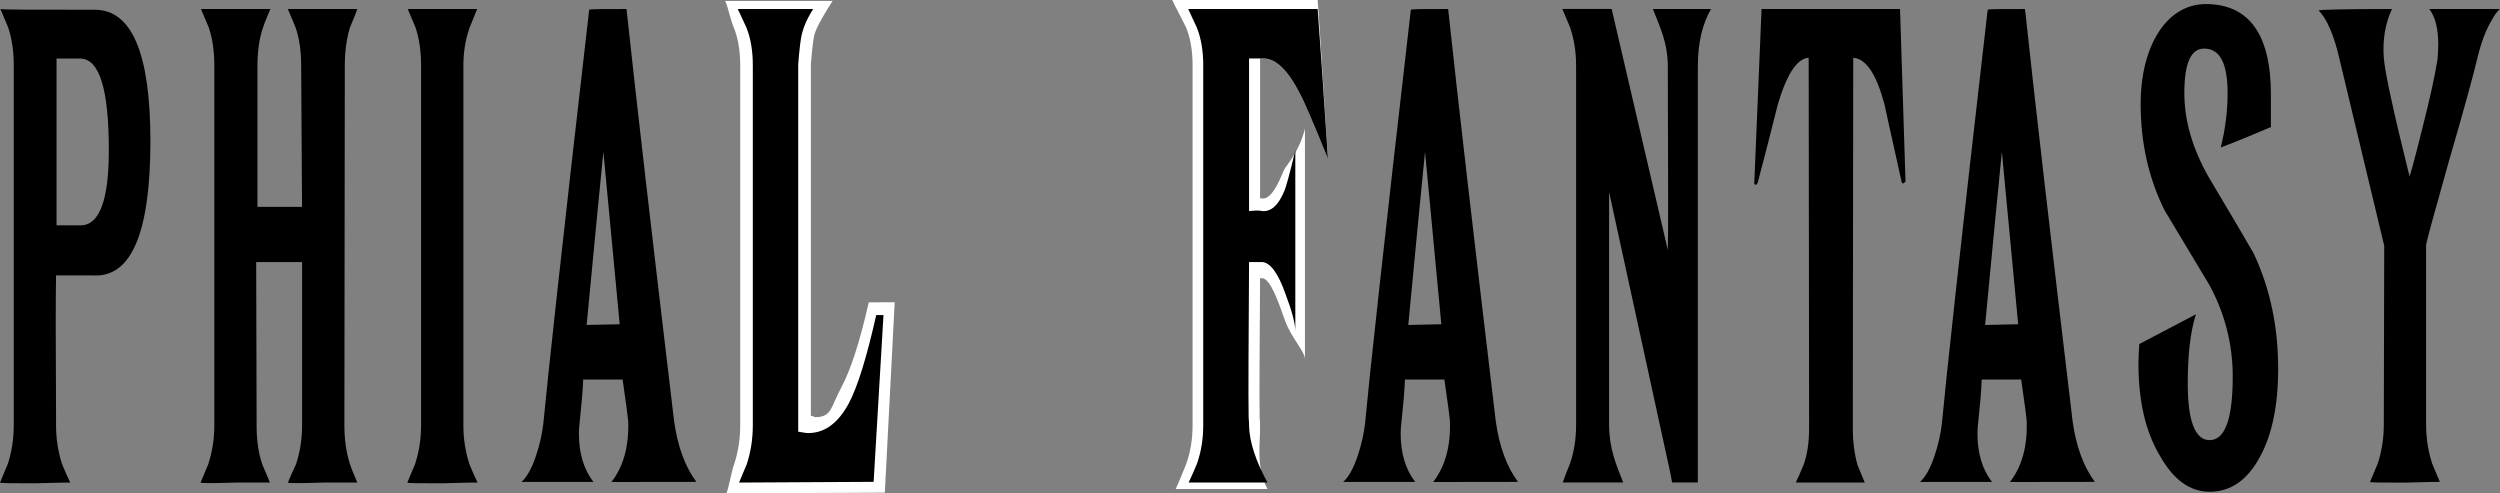
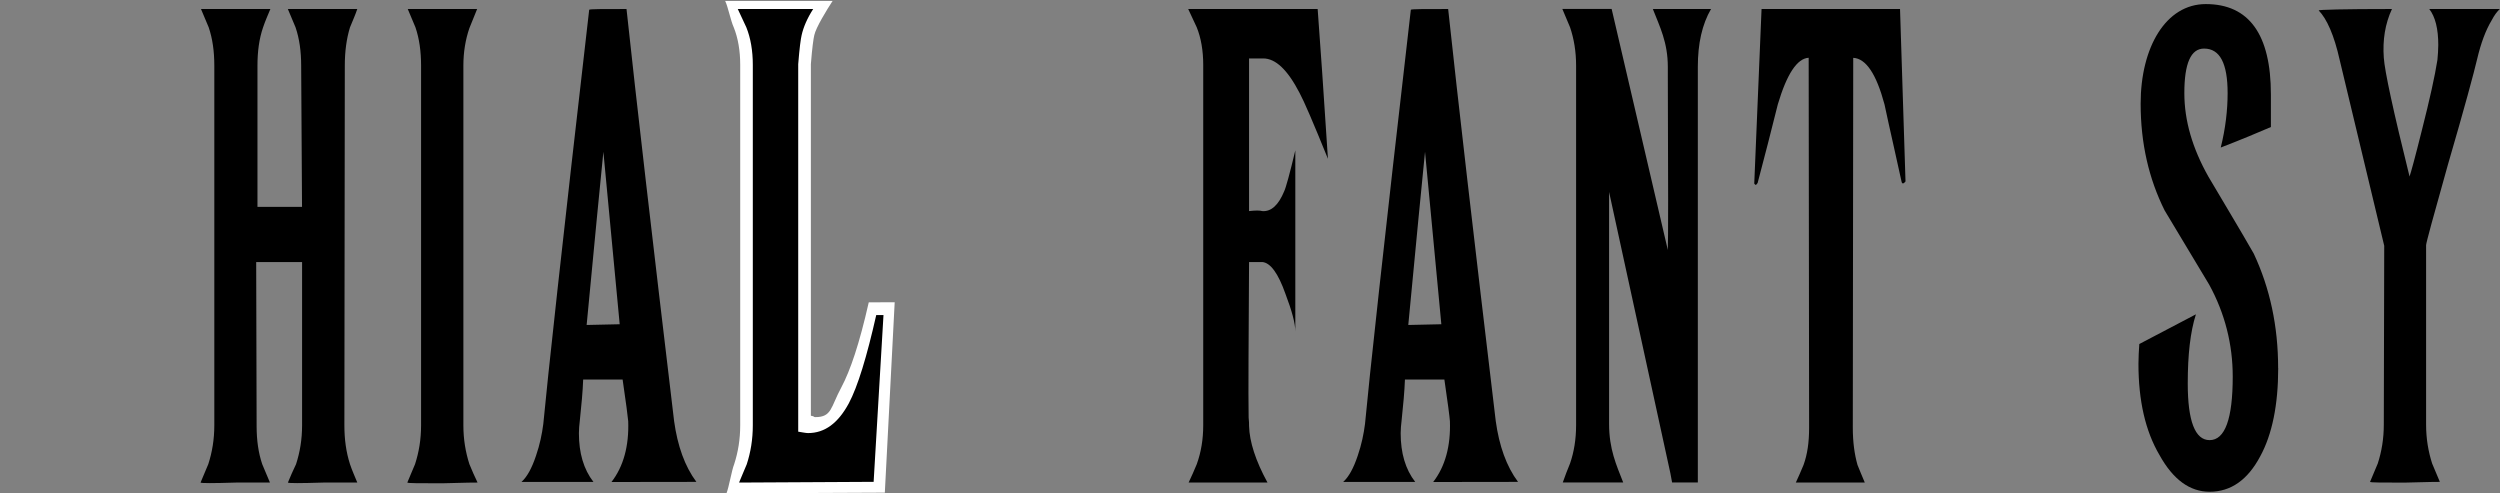
<svg xmlns="http://www.w3.org/2000/svg" width="41.073mm" height="8.107mm" viewBox="0 0 41.073 8.107" version="1.1" id="svg1" xml:space="preserve">
  <rect x="0" y="0" width="41.073" height="8.107" fill="#808080" stroke="none" />
  <defs id="defs1" />
-   <path d="m 21.817,2.611 c -0.07,-1.08 -0.127,-2.053 -0.169,-2.611 h -2.39 C 19.307,0.105 19.437,0.346 19.487,0.451 c 0.07,0.174 0.106,0.383 0.106,0.615 v 5.922 c 0,0.232 -0.035,0.441 -0.106,0.639 -0.042,0.104 -0.122,0.303 -0.172,0.407 h 1.509 c -0.197,-0.36 -0.115,-0.779 -0.122,-1.034 0,-0.035 0,-0.081 -0.007,-0.139 -0.007,-0.43 0,-1.013 0.007,-2.29 h 0.037 c 0.134,0.012 0.261,0.379 0.38,0.715 0.106,0.279 0.32,0.488 0.32,0.615 v -3.789 c -0.091,0.383 -0.313,0.615 -0.341,0.673 -0.091,0.221 -0.211,0.489 -0.359,0.477 -0.042,-0.012 0.068,-0.012 -0.037,0 V 0.962 h 0.052 c 0.204,0 0.401,0.186 0.599,0.569 0.07,0.128 0.225,0.488 0.465,1.08 z" id="path2" style="font-size:49.874px;font-family:Estienne;-inkscape-font-specification:Estienne;text-align:center;letter-spacing:3.969px;word-spacing:-3.969px;fill:#ffffff;fill-opacity:1;stroke-width:1.709;stroke-linecap:square;stroke-opacity:0.4" aria-label="F" />
  <path d="m 14.273,4.967 c -0.155,0.685 -0.303,1.12 -0.451,1.398 -0.176,0.325 -0.153,0.488 -0.427,0.488 -0.035,0 -0.003,-0.012 -0.073,-0.023 v -5.776 c 0.021,-0.267 0.042,-0.418 0.056,-0.476 0.028,-0.128 0.203,-0.412 0.301,-0.563 h -1.765 c 0.049,0.105 0.092,0.33 0.141,0.435 0.07,0.174 0.106,0.383 0.106,0.615 v 5.922 c 0,0.232 -0.035,0.441 -0.099,0.639 -0.042,0.104 -0.085,0.375 -0.127,0.48 l 2.602,-0.012 0.162,-3.128 z" id="path1" style="font-size:49.874px;font-family:Estienne;-inkscape-font-specification:Estienne;text-align:center;letter-spacing:3.969px;word-spacing:-3.969px;fill:#ffffff;fill-opacity:1;stroke-width:1.709;stroke-linecap:square;stroke-opacity:0.4" aria-label="L" />
  <g id="layer1" transform="translate(-84.673,-144.358)">
-     <path d="m 87.144,146.678 c 0,-1.44 -0.303,-2.16 -0.915,-2.16 -1.021,0 -1.535,0 -1.549,-0.012 0.042,0.105 0.085,0.197 0.127,0.302 0.063,0.186 0.092,0.395 0.092,0.627 v 5.91 c 0,0.232 -0.035,0.441 -0.099,0.639 -0.042,0.104 -0.085,0.197 -0.127,0.302 0.007,0.012 0.197,0.012 0.577,0.012 0.373,-0.012 0.57,-0.012 0.577,-0.012 -0.049,-0.104 -0.092,-0.197 -0.134,-0.302 -0.063,-0.197 -0.099,-0.406 -0.099,-0.639 v -0.128 c -0.007,-1.196 -0.007,-1.974 0,-2.334 h 0.613 c 0.627,0.035 0.937,-0.708 0.937,-2.206 z m -0.683,0.151 c 0,0.801 -0.148,1.219 -0.451,1.231 h -0.408 v -2.74 h 0.387 c 0.317,0 0.472,0.499 0.472,1.51 z" id="text12" style="font-size:49.874px;font-family:Estienne;-inkscape-font-specification:Estienne;text-align:center;letter-spacing:3.969px;word-spacing:-3.969px;fill:#000000;fill-opacity:1;stroke-width:1.709;stroke-linecap:square;stroke-opacity:0.4" aria-label="P" />
    <path d="m 90.543,152.286 c -0.042,-0.104 -0.085,-0.197 -0.12,-0.302 -0.063,-0.197 -0.092,-0.406 -0.092,-0.639 l 0.007,-5.91 c 0,-0.232 0.028,-0.441 0.085,-0.627 0.042,-0.105 0.085,-0.197 0.12,-0.302 H 89.986 89.402 c 0.042,0.105 0.085,0.197 0.127,0.302 0.063,0.186 0.092,0.395 0.092,0.627 l 0.014,2.322 h -0.732 v -2.322 c 0,-0.232 0.028,-0.441 0.092,-0.627 0.035,-0.105 0.077,-0.197 0.12,-0.302 h -0.556 -0.584 c 0.042,0.105 0.085,0.197 0.127,0.302 0.063,0.186 0.092,0.395 0.092,0.627 v 5.91 c 0,0.232 -0.035,0.441 -0.099,0.639 -0.042,0.104 -0.085,0.197 -0.127,0.302 0.007,0.012 0.204,0.012 0.584,0 h 0.556 c -0.042,-0.104 -0.085,-0.197 -0.127,-0.302 -0.063,-0.186 -0.092,-0.395 -0.092,-0.627 l -0.007,-2.694 h 0.754 v 2.682 c 0,0.232 -0.035,0.441 -0.099,0.639 -0.049,0.104 -0.092,0.197 -0.134,0.302 0.007,0.012 0.204,0.012 0.584,0 z" id="text11" style="font-size:49.874px;font-family:Estienne;-inkscape-font-specification:Estienne;text-align:center;letter-spacing:3.969px;word-spacing:-3.969px;fill:#000000;fill-opacity:1;stroke-width:1.709;stroke-linecap:square;stroke-opacity:0.4" aria-label="H" />
    <path d="m 92.519,152.286 c -0.049,-0.104 -0.092,-0.197 -0.134,-0.302 -0.063,-0.197 -0.099,-0.406 -0.099,-0.639 v -5.91 c 0,-0.221 0.035,-0.43 0.099,-0.615 l 0.127,-0.314 h -0.57 -0.57 c 0.042,0.105 0.085,0.197 0.127,0.302 0.063,0.186 0.092,0.395 0.092,0.627 v 3.495 2.415 c 0,0.232 -0.035,0.441 -0.099,0.639 -0.042,0.104 -0.085,0.197 -0.127,0.302 0.007,0.012 0.197,0.012 0.577,0.012 0.373,-0.012 0.57,-0.012 0.577,-0.012 z" id="text10" style="font-size:49.874px;font-family:Estienne;-inkscape-font-specification:Estienne;text-align:center;letter-spacing:3.969px;word-spacing:-3.969px;fill:#000000;fill-opacity:1;stroke-width:1.709;stroke-linecap:square;stroke-opacity:0.4" aria-label="I" />
    <path d="m 96.114,152.275 c -0.19,-0.255 -0.31,-0.592 -0.366,-0.999 -0.359,-3.007 -0.62,-5.26 -0.782,-6.77 -0.394,0 -0.599,0 -0.613,0.012 -0.444,3.844 -0.69,6.119 -0.754,6.805 -0.021,0.163 -0.056,0.337 -0.12,0.523 -0.07,0.209 -0.148,0.348 -0.239,0.43 h 0.584 0.599 c -0.162,-0.209 -0.239,-0.476 -0.239,-0.801 0,-0.07 0.007,-0.139 0.014,-0.197 0.028,-0.267 0.049,-0.488 0.056,-0.685 h 0.648 c 0.056,0.383 0.085,0.604 0.092,0.685 0.014,0.406 -0.077,0.743 -0.275,0.999 z m -1.803,-2.578 c 0.134,-1.405 0.225,-2.357 0.275,-2.845 l 0.268,2.833 z" id="text9" style="font-size:49.874px;font-family:Estienne;-inkscape-font-specification:Estienne;text-align:center;letter-spacing:3.969px;word-spacing:-3.969px;fill:#000000;fill-opacity:1;stroke-width:1.709;stroke-linecap:square;stroke-opacity:0.4" aria-label="A" />
    <path d="m 99.069,149.534 c -0.155,0.685 -0.303,1.173 -0.451,1.451 -0.176,0.325 -0.394,0.488 -0.669,0.488 -0.035,0 -0.092,-0.012 -0.162,-0.023 v -6.038 c 0.021,-0.267 0.042,-0.418 0.056,-0.476 0.028,-0.128 0.092,-0.279 0.19,-0.43 h -1.239 c 0.049,0.105 0.092,0.197 0.141,0.302 0.07,0.174 0.106,0.383 0.106,0.615 v 5.922 c 0,0.232 -0.035,0.441 -0.099,0.639 -0.042,0.104 -0.085,0.197 -0.127,0.302 l 2.211,-0.012 0.162,-2.74 z" id="text8" style="font-size:49.874px;font-family:Estienne;-inkscape-font-specification:Estienne;text-align:center;letter-spacing:3.969px;word-spacing:-3.969px;fill:#000000;fill-opacity:1;stroke-width:1.709;stroke-linecap:square;stroke-opacity:0.4" aria-label="L" />
    <path d="m 106.49,146.968 c -0.07,-1.08 -0.127,-1.904 -0.169,-2.462 h -2.127 c 0.049,0.105 0.091,0.197 0.141,0.302 0.07,0.174 0.106,0.383 0.106,0.615 v 5.922 c 0,0.232 -0.035,0.441 -0.106,0.639 -0.042,0.104 -0.085,0.197 -0.134,0.302 h 1.296 c -0.197,-0.36 -0.296,-0.673 -0.303,-0.929 0,-0.035 0,-0.081 -0.007,-0.139 -0.007,-0.43 0,-1.277 0.007,-2.555 h 0.218 c 0.134,0.012 0.261,0.186 0.38,0.523 0.106,0.279 0.162,0.488 0.162,0.615 v -2.973 c -0.091,0.383 -0.155,0.615 -0.183,0.673 -0.091,0.221 -0.211,0.337 -0.359,0.325 -0.042,-0.012 -0.113,-0.012 -0.218,0 v -2.508 h 0.232 c 0.204,0 0.401,0.186 0.599,0.569 0.07,0.128 0.225,0.488 0.465,1.08 z" id="text7" style="font-size:49.874px;font-family:Estienne;-inkscape-font-specification:Estienne;text-align:center;letter-spacing:3.969px;word-spacing:-3.969px;fill:#000000;fill-opacity:1;stroke-width:1.709;stroke-linecap:square;stroke-opacity:0.4" aria-label="F" />
    <path d="m 109.613,152.275 c -0.19,-0.255 -0.31,-0.592 -0.366,-0.999 -0.359,-3.007 -0.62,-5.26 -0.782,-6.77 -0.394,0 -0.599,0 -0.613,0.012 -0.444,3.844 -0.69,6.119 -0.753,6.805 -0.021,0.163 -0.056,0.337 -0.12,0.523 -0.07,0.209 -0.148,0.348 -0.239,0.43 h 0.585 0.599 c -0.162,-0.209 -0.239,-0.476 -0.239,-0.801 0,-0.07 0.007,-0.139 0.014,-0.197 0.028,-0.267 0.049,-0.488 0.056,-0.685 h 0.648 c 0.056,0.383 0.085,0.604 0.091,0.685 0.014,0.406 -0.077,0.743 -0.275,0.999 z m -1.803,-2.578 c 0.134,-1.405 0.225,-2.357 0.275,-2.845 l 0.268,2.833 z" id="text6" style="font-size:49.874px;font-family:Estienne;-inkscape-font-specification:Estienne;text-align:center;letter-spacing:3.969px;word-spacing:-3.969px;fill:#000000;fill-opacity:1;stroke-width:1.709;stroke-linecap:square;stroke-opacity:0.4" aria-label="A" />
    <path d="m 112.786,144.506 h -0.479 -0.479 c 0.113,0.29 0.246,0.546 0.246,0.952 v 0.139 c 0.007,1.765 0.007,2.717 0,2.868 l -0.923,-3.96 h -0.81 c 0.042,0.105 0.085,0.197 0.127,0.302 0.063,0.186 0.099,0.395 0.099,0.627 v 5.91 c 0,0.232 -0.035,0.441 -0.099,0.627 -0.042,0.105 -0.085,0.209 -0.12,0.314 h 0.5 0.493 c -0.113,-0.29 -0.232,-0.546 -0.232,-0.964 v -3.809 l 1.007,4.621 0.028,0.151 h 0.423 v -6.828 c 0,-0.383 0.07,-0.697 0.218,-0.952 z" id="text5" style="font-size:49.874px;font-family:Estienne;-inkscape-font-specification:Estienne;text-align:center;letter-spacing:3.969px;word-spacing:-3.969px;fill:#000000;fill-opacity:1;stroke-width:1.709;stroke-linecap:square;stroke-opacity:0.4" aria-label="N" />
    <path d="m 115.889,144.506 h -2.275 l -0.12,2.868 c 0.021,0.035 0.035,0.023 0.056,-0.012 0.113,-0.43 0.225,-0.859 0.331,-1.289 0.148,-0.499 0.317,-0.755 0.507,-0.766 l 0.007,5.922 v 0.163 c 0,0.232 -0.028,0.43 -0.091,0.604 -0.042,0.104 -0.085,0.197 -0.127,0.29 h 0.57 0.563 c -0.042,-0.104 -0.085,-0.197 -0.12,-0.29 -0.049,-0.174 -0.077,-0.372 -0.077,-0.615 l 0.007,-6.073 c 0.211,0.012 0.38,0.267 0.514,0.766 0.091,0.43 0.19,0.848 0.282,1.277 0.014,0.035 0.035,0.023 0.063,-0.012 z" id="text4" style="font-size:49.874px;font-family:Estienne;-inkscape-font-specification:Estienne;text-align:center;letter-spacing:3.969px;word-spacing:-3.969px;fill:#000000;fill-opacity:1;stroke-width:1.709;stroke-linecap:square;stroke-opacity:0.4" aria-label="T" />
-     <path d="m 119.09,152.275 c -0.19,-0.255 -0.31,-0.592 -0.366,-0.999 -0.359,-3.007 -0.62,-5.26 -0.782,-6.77 -0.394,0 -0.599,0 -0.613,0.012 -0.444,3.844 -0.69,6.119 -0.753,6.805 -0.021,0.163 -0.056,0.337 -0.12,0.523 -0.07,0.209 -0.148,0.348 -0.239,0.43 h 0.584 0.599 c -0.162,-0.209 -0.239,-0.476 -0.239,-0.801 0,-0.07 0.007,-0.139 0.014,-0.197 0.028,-0.267 0.049,-0.488 0.056,-0.685 h 0.648 c 0.056,0.383 0.085,0.604 0.091,0.685 0.014,0.406 -0.077,0.743 -0.275,0.999 z m -1.803,-2.578 c 0.134,-1.405 0.225,-2.357 0.275,-2.845 l 0.268,2.833 z" id="text3" style="font-size:49.874px;font-family:Estienne;-inkscape-font-specification:Estienne;text-align:center;letter-spacing:3.969px;word-spacing:-3.969px;fill:#000000;fill-opacity:1;stroke-width:1.709;stroke-linecap:square;stroke-opacity:0.4" aria-label="A" />
    <path d="m 122.101,150.405 c 0,-0.685 -0.134,-1.312 -0.401,-1.881 -0.246,-0.43 -0.5,-0.848 -0.746,-1.266 -0.261,-0.464 -0.394,-0.917 -0.394,-1.37 0,-0.488 0.106,-0.732 0.324,-0.732 0.261,0 0.387,0.244 0.387,0.732 0,0.279 -0.035,0.581 -0.113,0.894 0.359,-0.139 0.634,-0.255 0.824,-0.337 v -0.534 c 0,-0.987 -0.359,-1.486 -1.07,-1.486 -0.655,0 -1.07,0.708 -1.07,1.637 0,0.65 0.134,1.231 0.394,1.753 0.246,0.406 0.486,0.813 0.732,1.219 0.261,0.476 0.387,0.987 0.387,1.51 0,0.697 -0.127,1.045 -0.38,1.045 -0.239,0 -0.359,-0.314 -0.359,-0.929 0,-0.476 0.042,-0.848 0.134,-1.138 -0.401,0.209 -0.711,0.372 -0.93,0.488 -0.007,0.105 -0.014,0.221 -0.014,0.325 0,0.604 0.113,1.103 0.345,1.498 0.225,0.406 0.5,0.604 0.824,0.604 0.352,0 0.627,-0.197 0.831,-0.581 0.197,-0.36 0.296,-0.848 0.296,-1.451 z" id="text2" style="font-size:49.874px;font-family:Estienne;-inkscape-font-specification:Estienne;text-align:center;letter-spacing:3.969px;word-spacing:-3.969px;fill:#000000;fill-opacity:1;stroke-width:1.709;stroke-linecap:square;stroke-opacity:0.4" aria-label="S" />
    <path d="m 124.584,144.506 c 0.099,0.128 0.148,0.325 0.148,0.592 0,0.081 -0.007,0.163 -0.014,0.244 -0.042,0.267 -0.127,0.65 -0.254,1.15 -0.113,0.453 -0.183,0.708 -0.204,0.766 -0.268,-1.08 -0.408,-1.73 -0.423,-1.951 -0.021,-0.29 0.021,-0.557 0.134,-0.801 -0.803,0 -1.204,0.012 -1.204,0.023 0.134,0.139 0.254,0.406 0.345,0.813 l 0.732,3.054 -0.007,2.938 c 0,0.232 -0.035,0.441 -0.099,0.639 -0.042,0.105 -0.085,0.197 -0.127,0.302 0.007,0.012 0.197,0.012 0.57,0.012 0.38,-0.012 0.57,-0.012 0.577,-0.012 -0.042,-0.105 -0.085,-0.197 -0.127,-0.302 -0.063,-0.197 -0.099,-0.406 -0.099,-0.639 v -2.949 c 0,-0.035 0.12,-0.476 0.359,-1.324 0.275,-0.941 0.43,-1.521 0.479,-1.73 0.063,-0.267 0.141,-0.476 0.239,-0.639 0.042,-0.081 0.085,-0.139 0.134,-0.186 z" id="text1" style="font-size:49.874px;font-family:Estienne;-inkscape-font-specification:Estienne;text-align:center;letter-spacing:3.969px;word-spacing:-3.969px;fill:#000000;fill-opacity:1;stroke-width:1.709;stroke-linecap:square;stroke-opacity:0.4" aria-label="Y" />
  </g>
</svg>